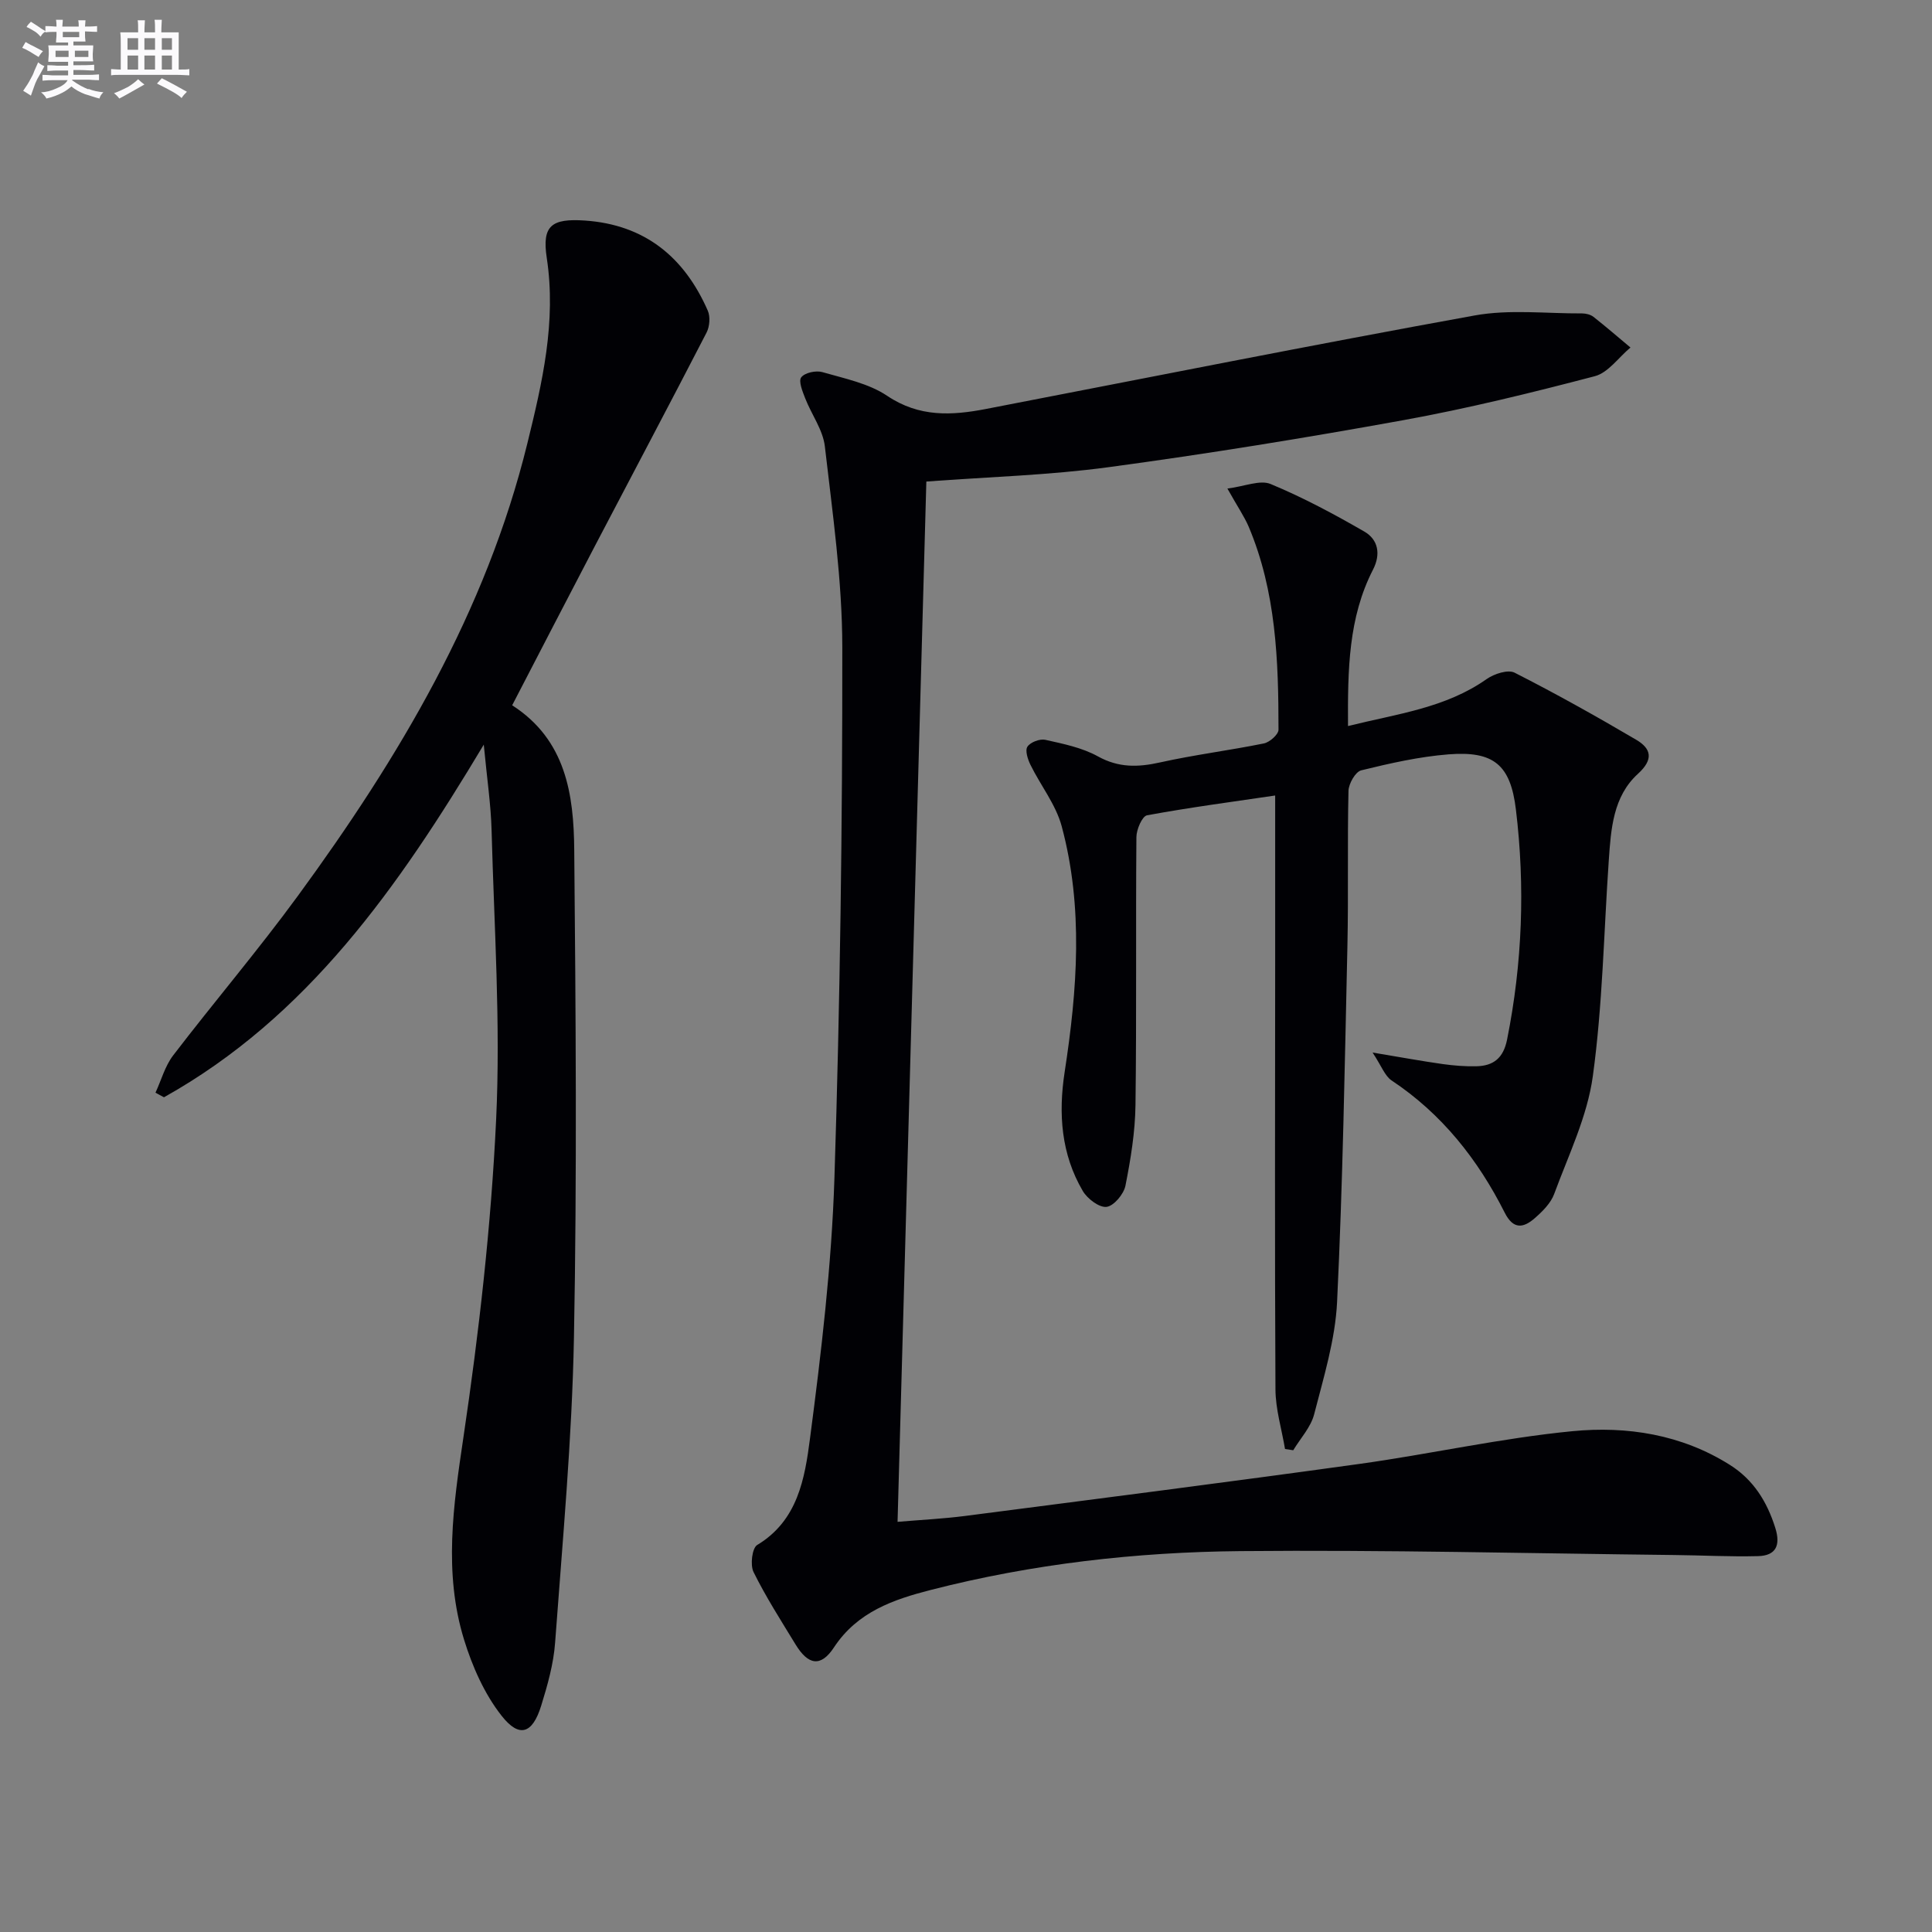
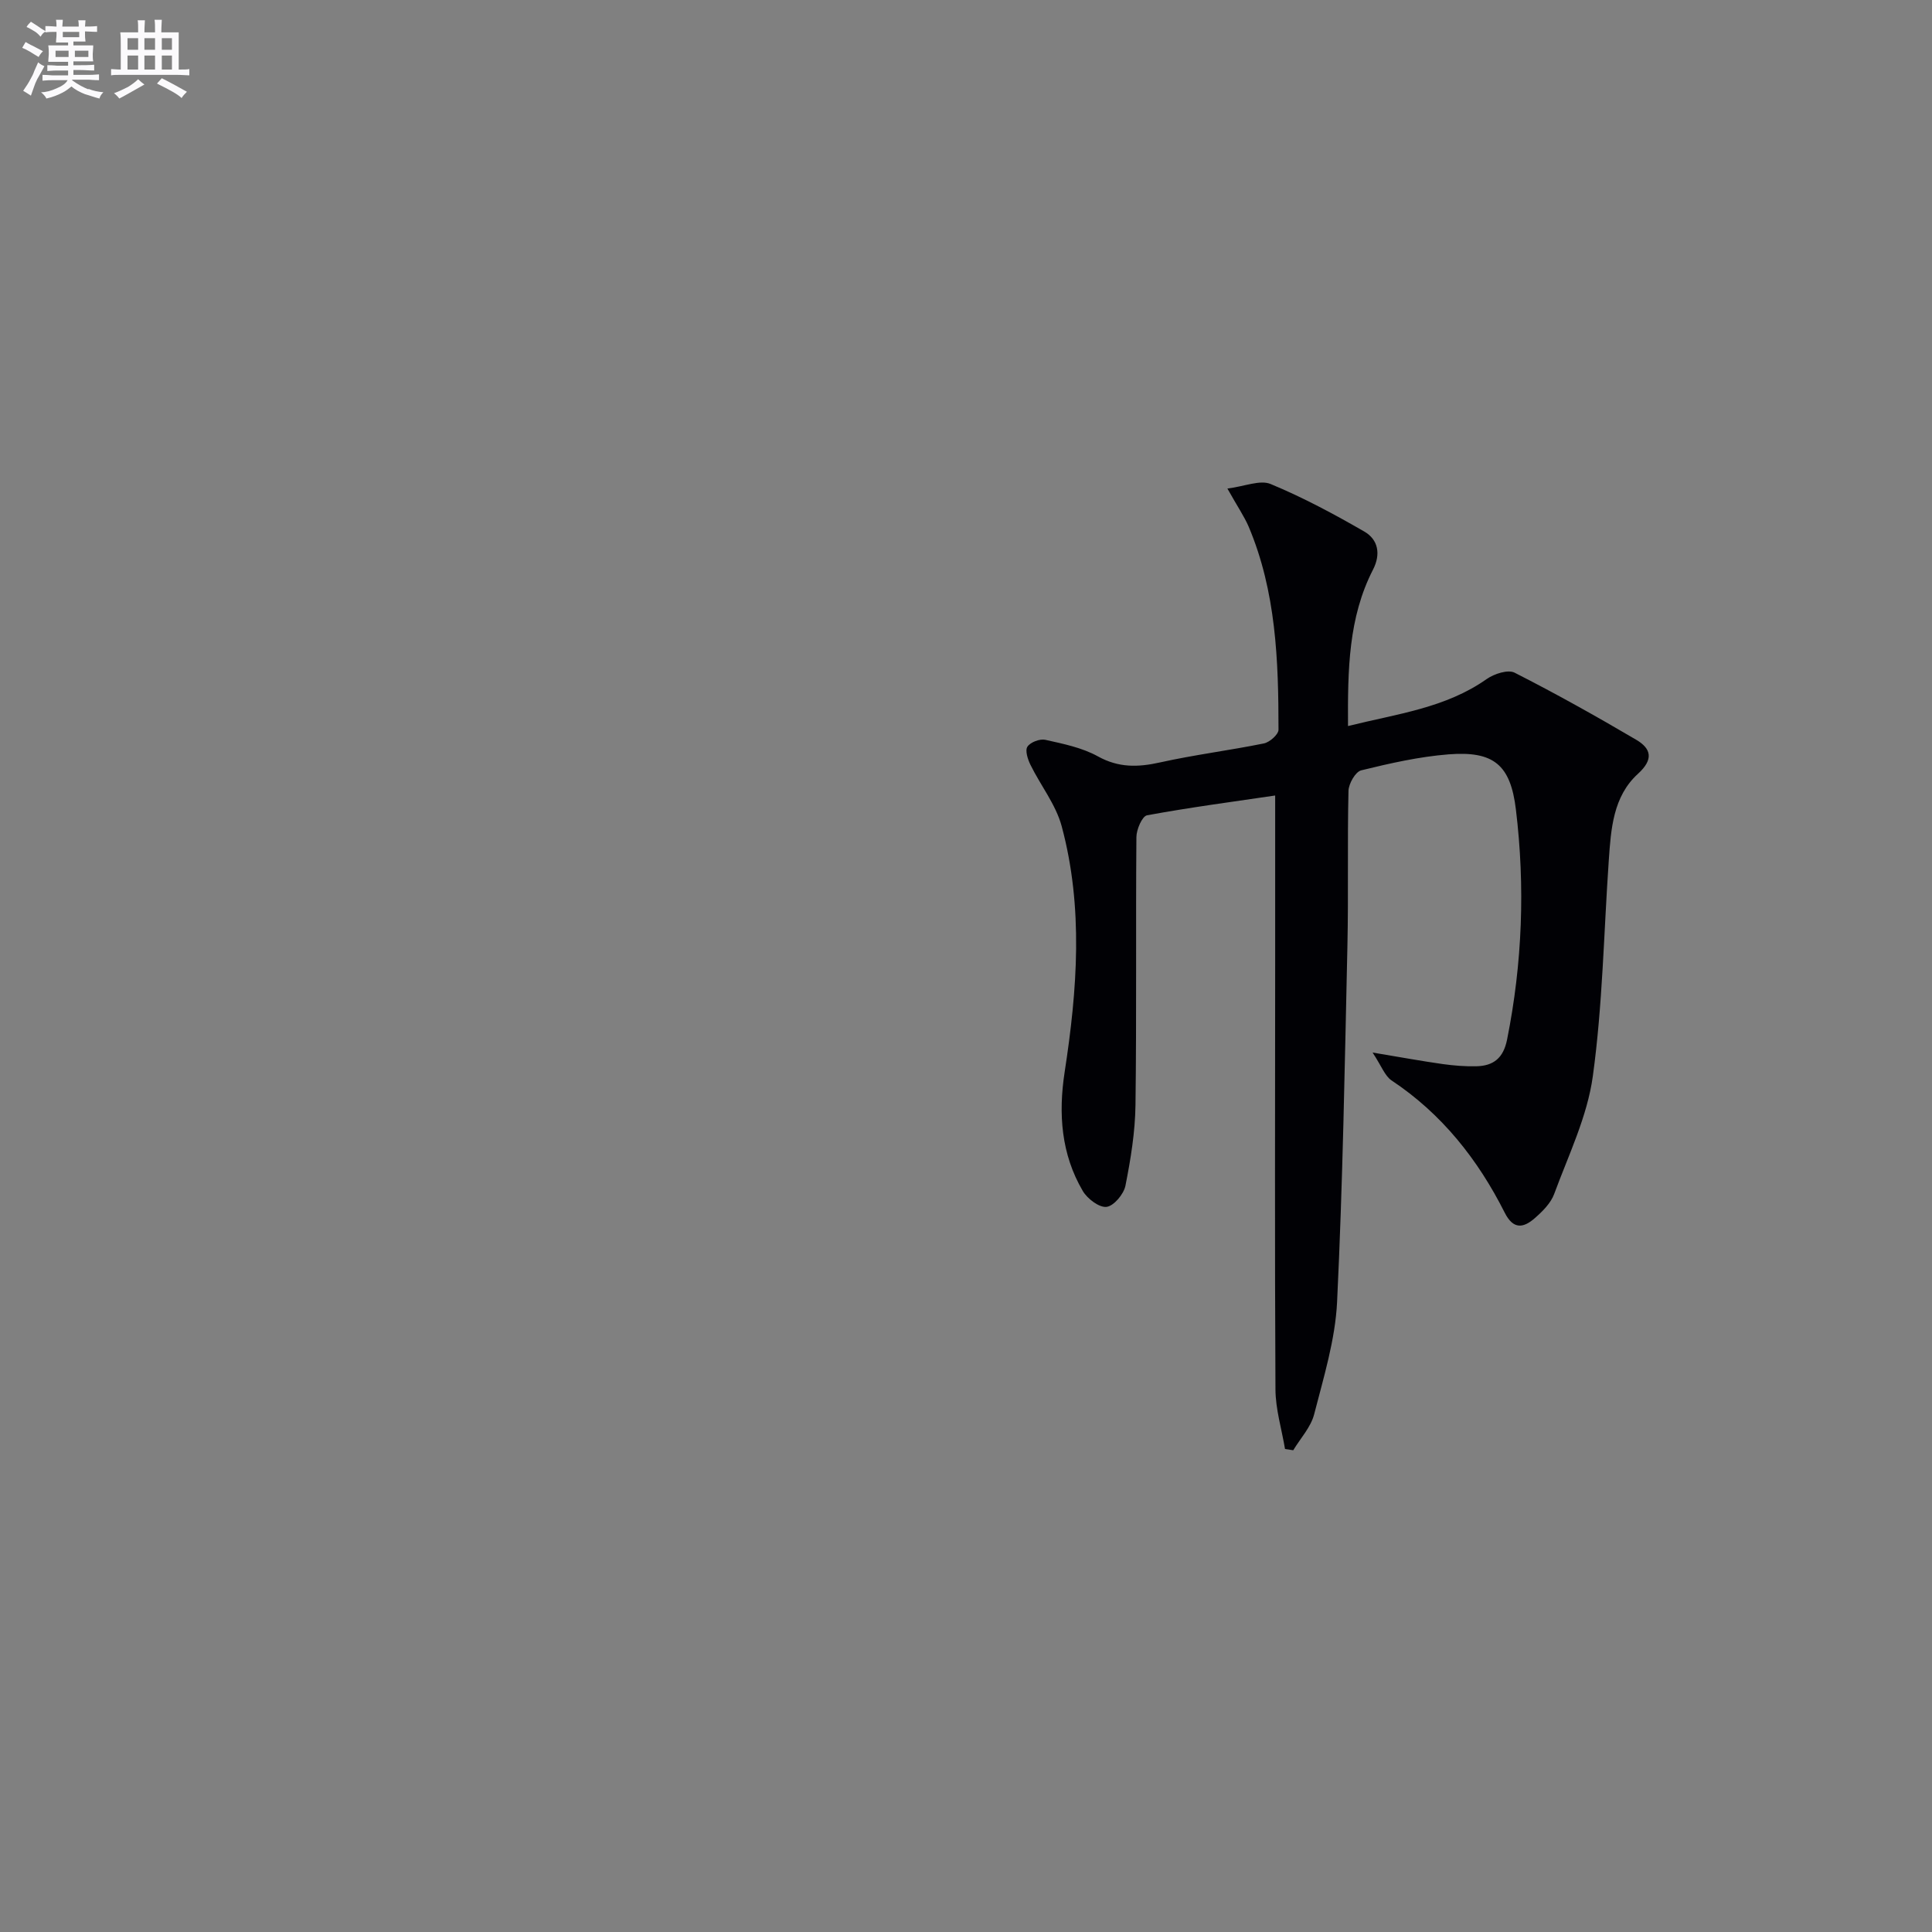
<svg xmlns="http://www.w3.org/2000/svg" enable-background="new 0 0 400 400" viewBox="0 0 400 400">
  <rect x="0" y="0" width="400" height="400" fill="#808080" stroke="none" />
  <g fill="#010105">
-     <path d="m191.79 99.7c-1.98 71.44-3.96 142.92-5.96 215.38 4.96-.42 9.5-.64 13.99-1.22 27.17-3.52 54.35-6.99 81.48-10.75 14.79-2.05 29.44-5.36 44.27-6.8 11.27-1.09 22.58.67 32.58 6.98 4.89 3.08 7.7 7.61 9.41 13.06 1.13 3.6.13 5.74-3.58 5.83-5.77.15-11.56-.17-17.34-.23-29.93-.33-59.86-1.09-89.79-.81-21.61.2-43.12 2.64-64.14 8.04-7.72 1.98-15.19 4.52-20.05 11.9-2.73 4.15-5.34 3.66-7.94-.6-3.01-4.94-6.15-9.83-8.71-15.01-.72-1.46-.3-4.96.76-5.6 8.42-5.06 9.85-13.8 10.92-21.96 2.35-17.92 4.49-35.97 5.07-54.01 1.18-36.6 1.66-73.23 1.63-109.85-.01-13.88-2.02-27.77-3.61-41.61-.39-3.44-2.77-6.62-4.08-9.99-.55-1.41-1.42-3.54-.81-4.33.73-.96 3.05-1.46 4.36-1.08 4.6 1.33 9.6 2.33 13.46 4.93 6.62 4.44 13.34 4.07 20.44 2.7 33.72-6.51 67.39-13.24 101.18-19.36 7.2-1.3 14.81-.38 22.23-.42.79 0 1.75.24 2.35.71 2.61 2.05 5.11 4.22 7.66 6.35-2.45 2.04-4.6 5.21-7.39 5.94-13.12 3.44-26.34 6.69-39.68 9.11-20.24 3.67-40.56 6.97-60.94 9.72-12.3 1.67-24.81 2.01-37.77 2.98z" />
-     <path d="m106.04 146.02c11.14 7.16 12.75 18.49 12.85 29.93.31 33.65.58 67.32-.06 100.96-.4 21.08-2.36 42.13-3.9 63.17-.32 4.42-1.57 8.83-2.89 13.09-1.79 5.77-4.5 6.75-8.19 2.06-3.56-4.52-6.07-10.22-7.78-15.78-4.25-13.83-2.23-27.7-.13-41.82 3.24-21.81 5.74-43.83 6.78-65.85.94-19.87-.41-39.85-.94-59.77-.14-5.43-.96-10.84-1.62-17.84-17.76 29.66-36.55 56.42-66.21 73.01-.59-.32-1.17-.63-1.76-.95 1.2-2.59 1.97-5.51 3.66-7.72 8.5-11.1 17.58-21.76 25.83-33.04 20.93-28.62 38.95-58.8 47.51-93.7 3.09-12.58 6.02-25.15 4.01-38.38-1.02-6.69 1-8.19 7.87-7.73 12.42.84 20.61 7.57 25.47 18.66.55 1.26.39 3.28-.25 4.53-7.6 14.74-15.38 29.39-23.07 44.09-5.69 10.87-11.31 21.77-17.18 33.08z" />
    <path d="m254.12 101.15c3.61-.46 6.76-1.85 8.95-.94 6.68 2.77 13.12 6.22 19.39 9.84 2.88 1.66 3.46 4.67 1.81 7.88-5.11 9.96-5.24 20.71-5.18 32.39 10.19-2.54 20.16-3.71 28.71-9.73 1.54-1.08 4.4-2.02 5.78-1.32 8.54 4.34 16.92 9.03 25.18 13.89 3.11 1.83 3.66 4.05.35 7.06-5.15 4.69-5.58 11.43-6.03 17.92-1.03 14.9-1.27 29.9-3.3 44.66-1.14 8.35-5.04 16.35-8 24.39-.7 1.91-2.41 3.61-4.01 5.01-2.32 2.03-4.43 2.45-6.23-1.12-5.55-11.01-12.99-20.45-23.42-27.38-1.41-.94-2.09-2.99-3.94-5.78 5.9.98 10.18 1.77 14.49 2.38 2.3.32 4.64.51 6.95.46 3.58-.07 5.64-1.68 6.41-5.55 3.16-15.8 3.75-31.69 1.82-47.62-1.12-9.27-4.6-12.14-13.94-11.41-6.08.48-12.13 1.85-18.08 3.31-1.2.29-2.61 2.77-2.64 4.26-.25 10.66.01 21.32-.22 31.98-.55 24.61-.96 49.24-2.14 73.82-.38 7.82-2.78 15.6-4.75 23.27-.69 2.67-2.84 4.97-4.33 7.44-.57-.09-1.13-.17-1.7-.26-.69-4.12-1.96-8.23-1.98-12.35-.16-29.48-.07-58.96-.06-88.43 0-11.27 0-22.55 0-34.52-8.67 1.28-17.64 2.46-26.53 4.1-1.01.19-2.19 2.94-2.2 4.51-.15 18.49.05 36.98-.19 55.47-.07 5.59-.99 11.21-2.08 16.71-.35 1.75-2.41 4.2-3.91 4.38-1.53.18-3.97-1.68-4.92-3.29-4.48-7.63-5.08-15.99-3.76-24.6 2.62-17.01 3.92-34.07-.61-50.92-1.21-4.49-4.36-8.43-6.46-12.7-.56-1.14-1.16-2.98-.63-3.77.61-.93 2.57-1.67 3.7-1.42 3.71.83 7.6 1.61 10.87 3.42 4.31 2.39 8.32 2.28 12.89 1.26 7.1-1.58 14.35-2.48 21.49-3.93 1.2-.24 3.03-1.86 3.03-2.84 0-14.31-.49-28.6-6.19-42.07-.92-2.12-2.26-4.06-4.39-7.86z" />
  </g>
  <path d="m6.8 9.5c.6.3 1.3.7 2.1 1.1-.4.4-.7.8-.9 1.2-.7-.4-1.3-.8-1.8-1.1s-1.1-.6-1.6-.8c.2-.4.5-.8.7-1.2.4.2.8.5 1.5.8zm.9 6.9c-.3.6-.5 1.1-.7 1.7s-.4 1.1-.6 1.7c-.6-.4-1.1-.7-1.6-1 .7-1 1.2-1.8 1.5-2.4.3-.5.6-1.1.8-1.7.3-.6.5-1.2.8-1.8.3.3.8.6 1.3.8-.7 1.3-1.2 2.2-1.5 2.7zm.1-11c.4.3 1 .7 1.7 1.1-.5.2-.8.6-1.1 1.1-.5-.6-1-1-1.4-1.2s-.9-.6-1.5-.8c.2-.4.5-.7.9-1.1.5.3.9.6 1.4.9zm10.5 13c1 .4 2 .6 3.1.7-.4.4-.7.8-.8 1.3-.9-.2-1.9-.6-3-.9-1-.4-2-.9-2.8-1.6-.5.4-1.1.9-1.9 1.3s-1.9.9-3.3 1.2c-.1-.3-.5-.8-1.1-1.3 1 0 2.1-.3 3.2-.8 1.2-.5 1.9-1 2.3-1.7h-3.2c-.4 0-1 0-2 .1v-1.2c1 0 1.7.1 2 .1h3.3v-1h-2.3c-.2 0-.9 0-2 .1v-1.2c1.2 0 1.9.1 2 .1h2.3v-.8h-4.1c0-.7.1-1.2.1-1.6 0-.5 0-1.1-.1-1.8h4.1v-.6h-2.5c0-.6.1-1.1.1-1.6v-.6h-.5c-.4 0-1 0-1.8.1v-1.3c1.2 0 1.9.1 2.1.1h.2c0-.3 0-.8-.1-1.4h1.4c0 .6-.1 1-.1 1.4h3.4c0-.4 0-.8-.1-1.3h1.5c0 .4-.1.9-.1 1.3.7 0 1.5 0 2.5-.1v1.2c-1 0-1.8-.1-2.5-.1v.6c0 .3 0 .8.1 1.5h-2.5v.8h4.1c0 .7-.1 1.3-.1 1.8s0 1 .1 1.5h-4.1v.8h1.4c.8 0 1.8 0 2.9-.1v1.2c-1 0-1.9-.1-2.8-.1h-1.5v1h3.2c.3 0 1 0 2.1-.1v1.2c-1.1 0-1.8-.1-2.1-.1h-3.4l-.1.1c1.4 1 2.4 1.5 3.4 1.9zm-4.1-6.6v-1.3h-2.7v1.3zm2.2-4.1v-1.1h-3.4v1.1zm1.9 4.1v-1.3h-2.8v1.3z" fill="#fbfafc" />
  <path d="m37 6.7v2.3 5.4c1 0 1.8 0 2.2-.1v1.3c-.6 0-1.5-.1-2.5-.1h-11.9c-.7 0-1.3 0-1.8.1v-1.3c.5 0 1.1.1 2 .1v-5.2c0-1 0-1.8-.1-2.5h3.7c0-1.3 0-2.1-.1-2.5h1.5c0 .4-.1 1.3-.1 2.5h2.2c0-1.2 0-2.1-.1-2.6h1.5c0 .4-.1 1.3-.1 2.6zm-12.3 13.7c-.3-.4-.7-.8-1.1-1.1 1.1-.4 2.1-.9 2.9-1.3.8-.5 1.5-1 2.1-1.6.4.4.9.8 1.3 1.1-2.5 1.4-4.2 2.4-5.2 2.9zm3.9-10.1v-2.4h-2.2v2.4zm0 4.1v-2.9h-2.2v2.9zm3.5-4.1v-2.4h-2.2v2.4zm0 4.1v-2.9h-2.2v2.9zm.4 2.9 1-1.1c.6.3 1.4.7 2.5 1.3s2 1.1 2.7 1.5c-.4.4-.8.8-1.1 1.3-.8-.8-2.5-1.7-5.1-3zm3.1-7v-2.4h-2.1v2.4zm0 4.1v-2.9h-2.1v2.9z" fill="#fbfafc" />
</svg>